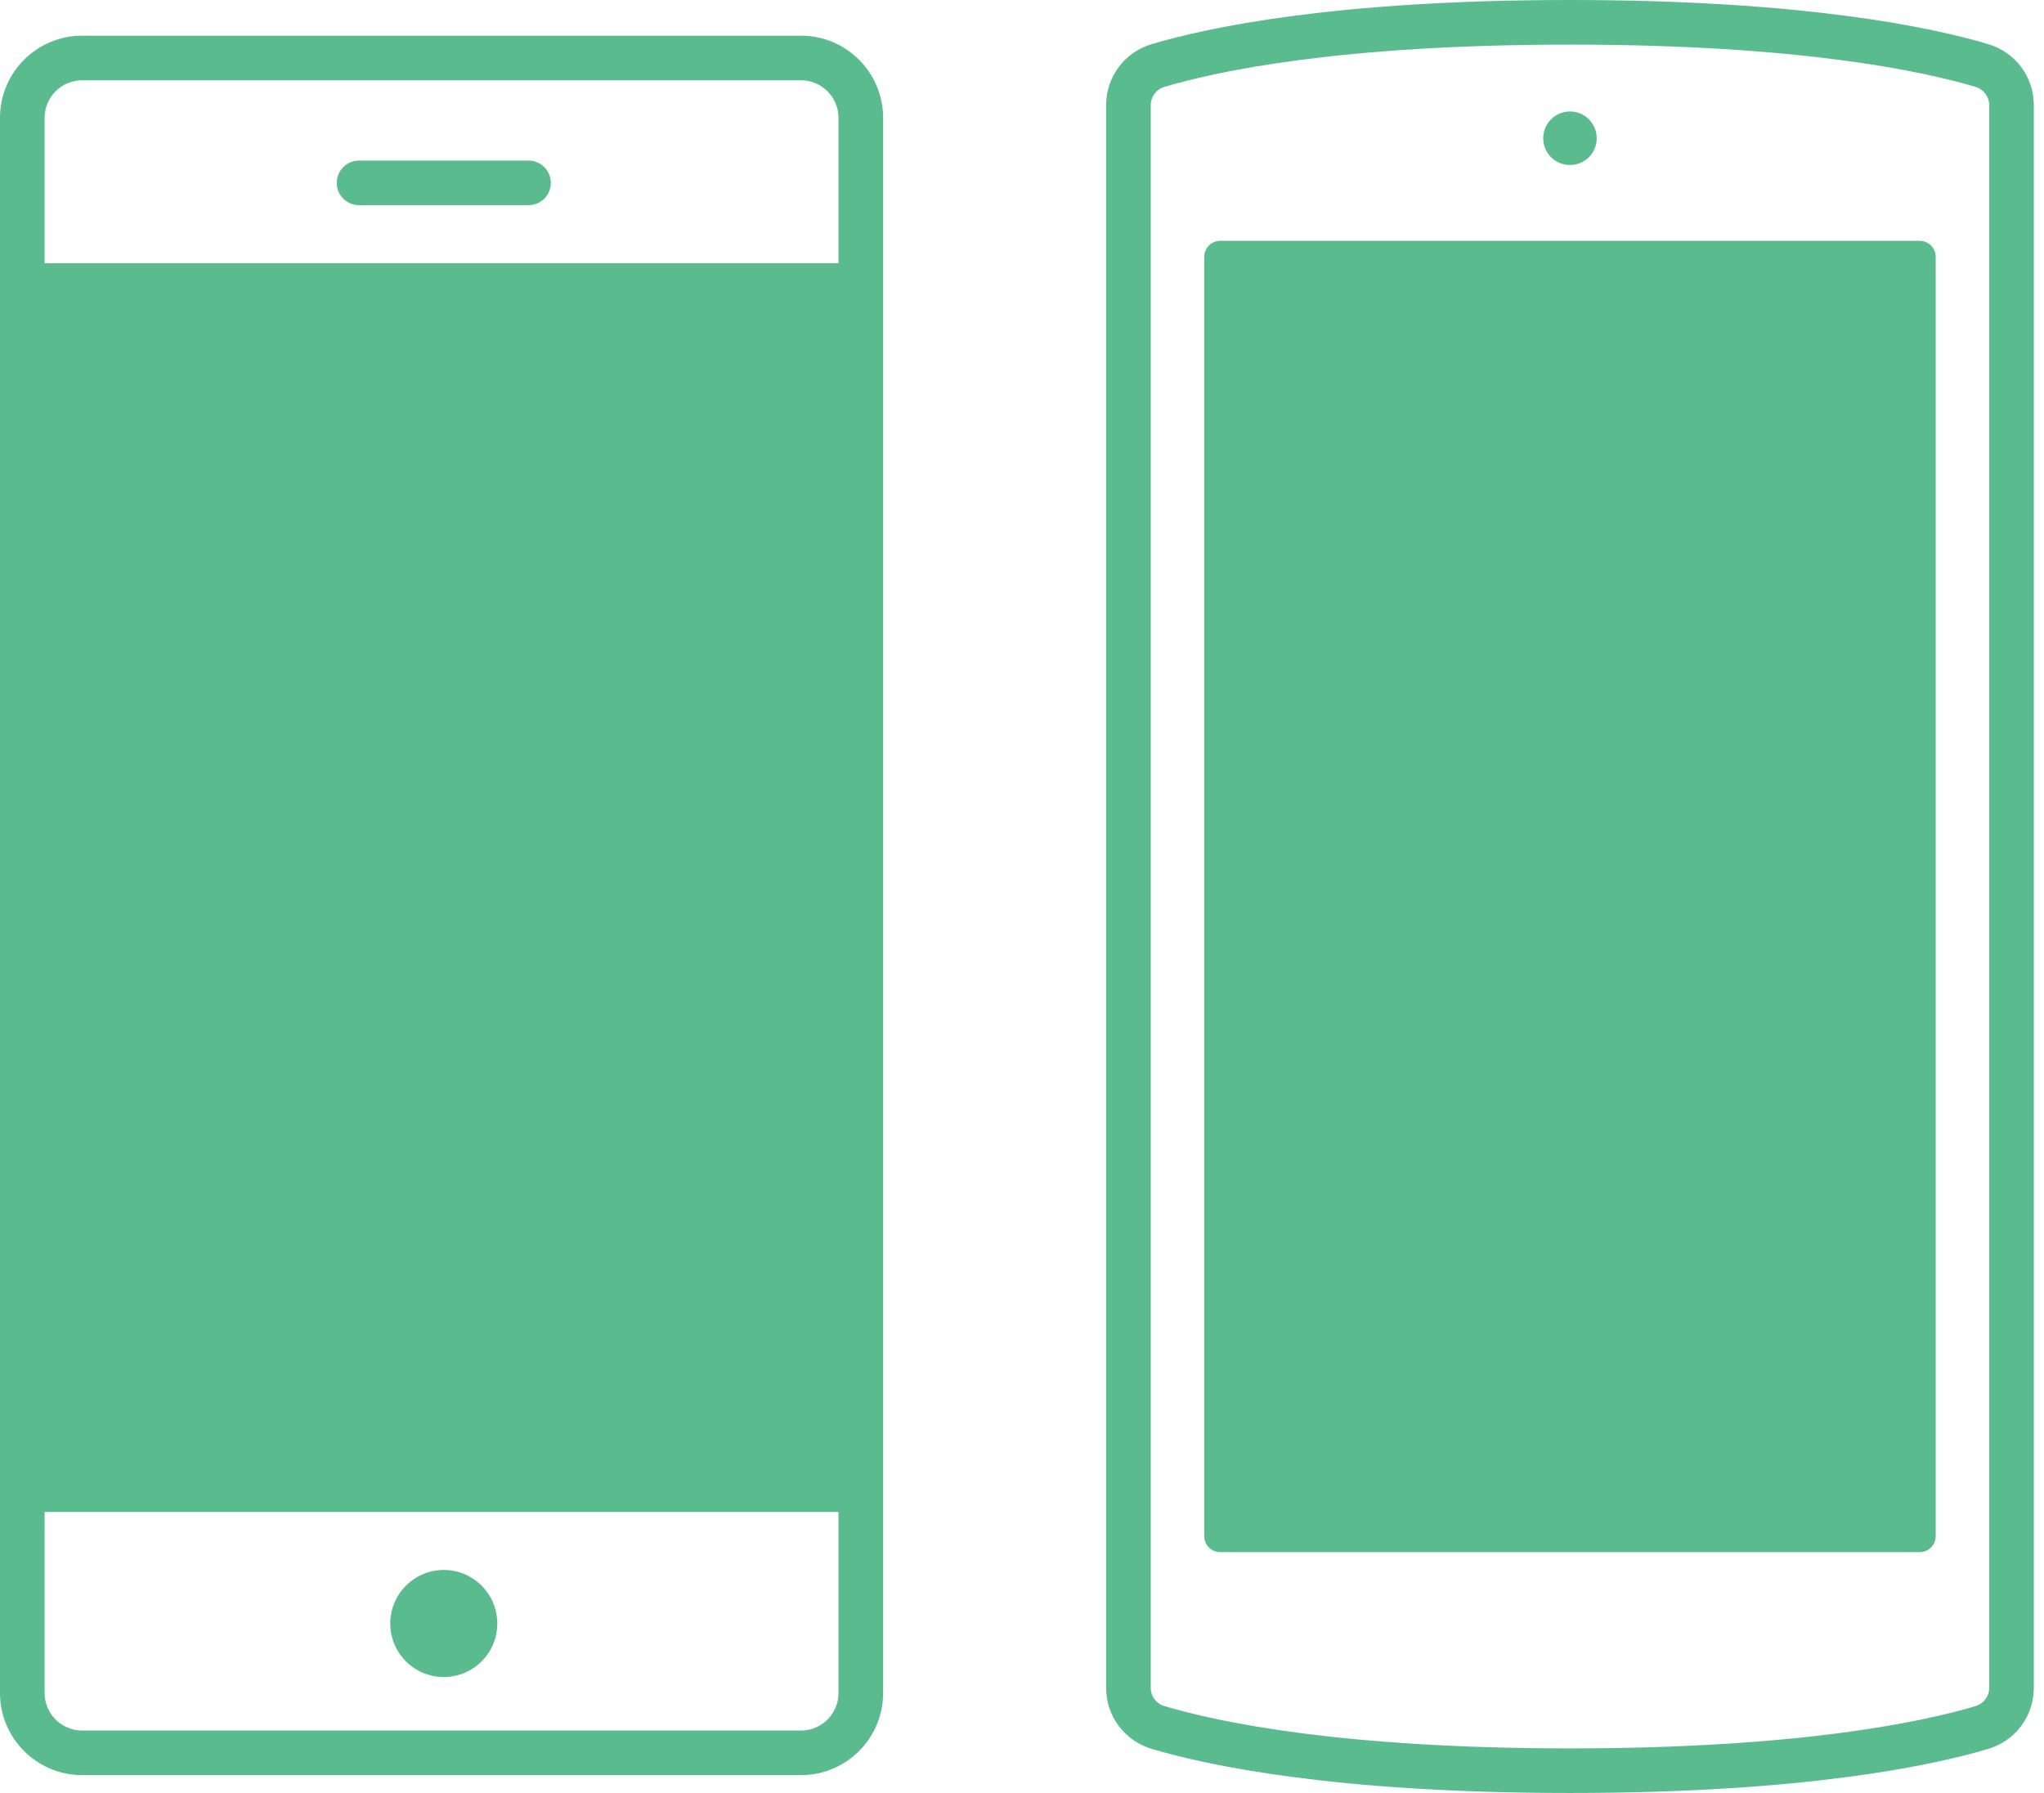
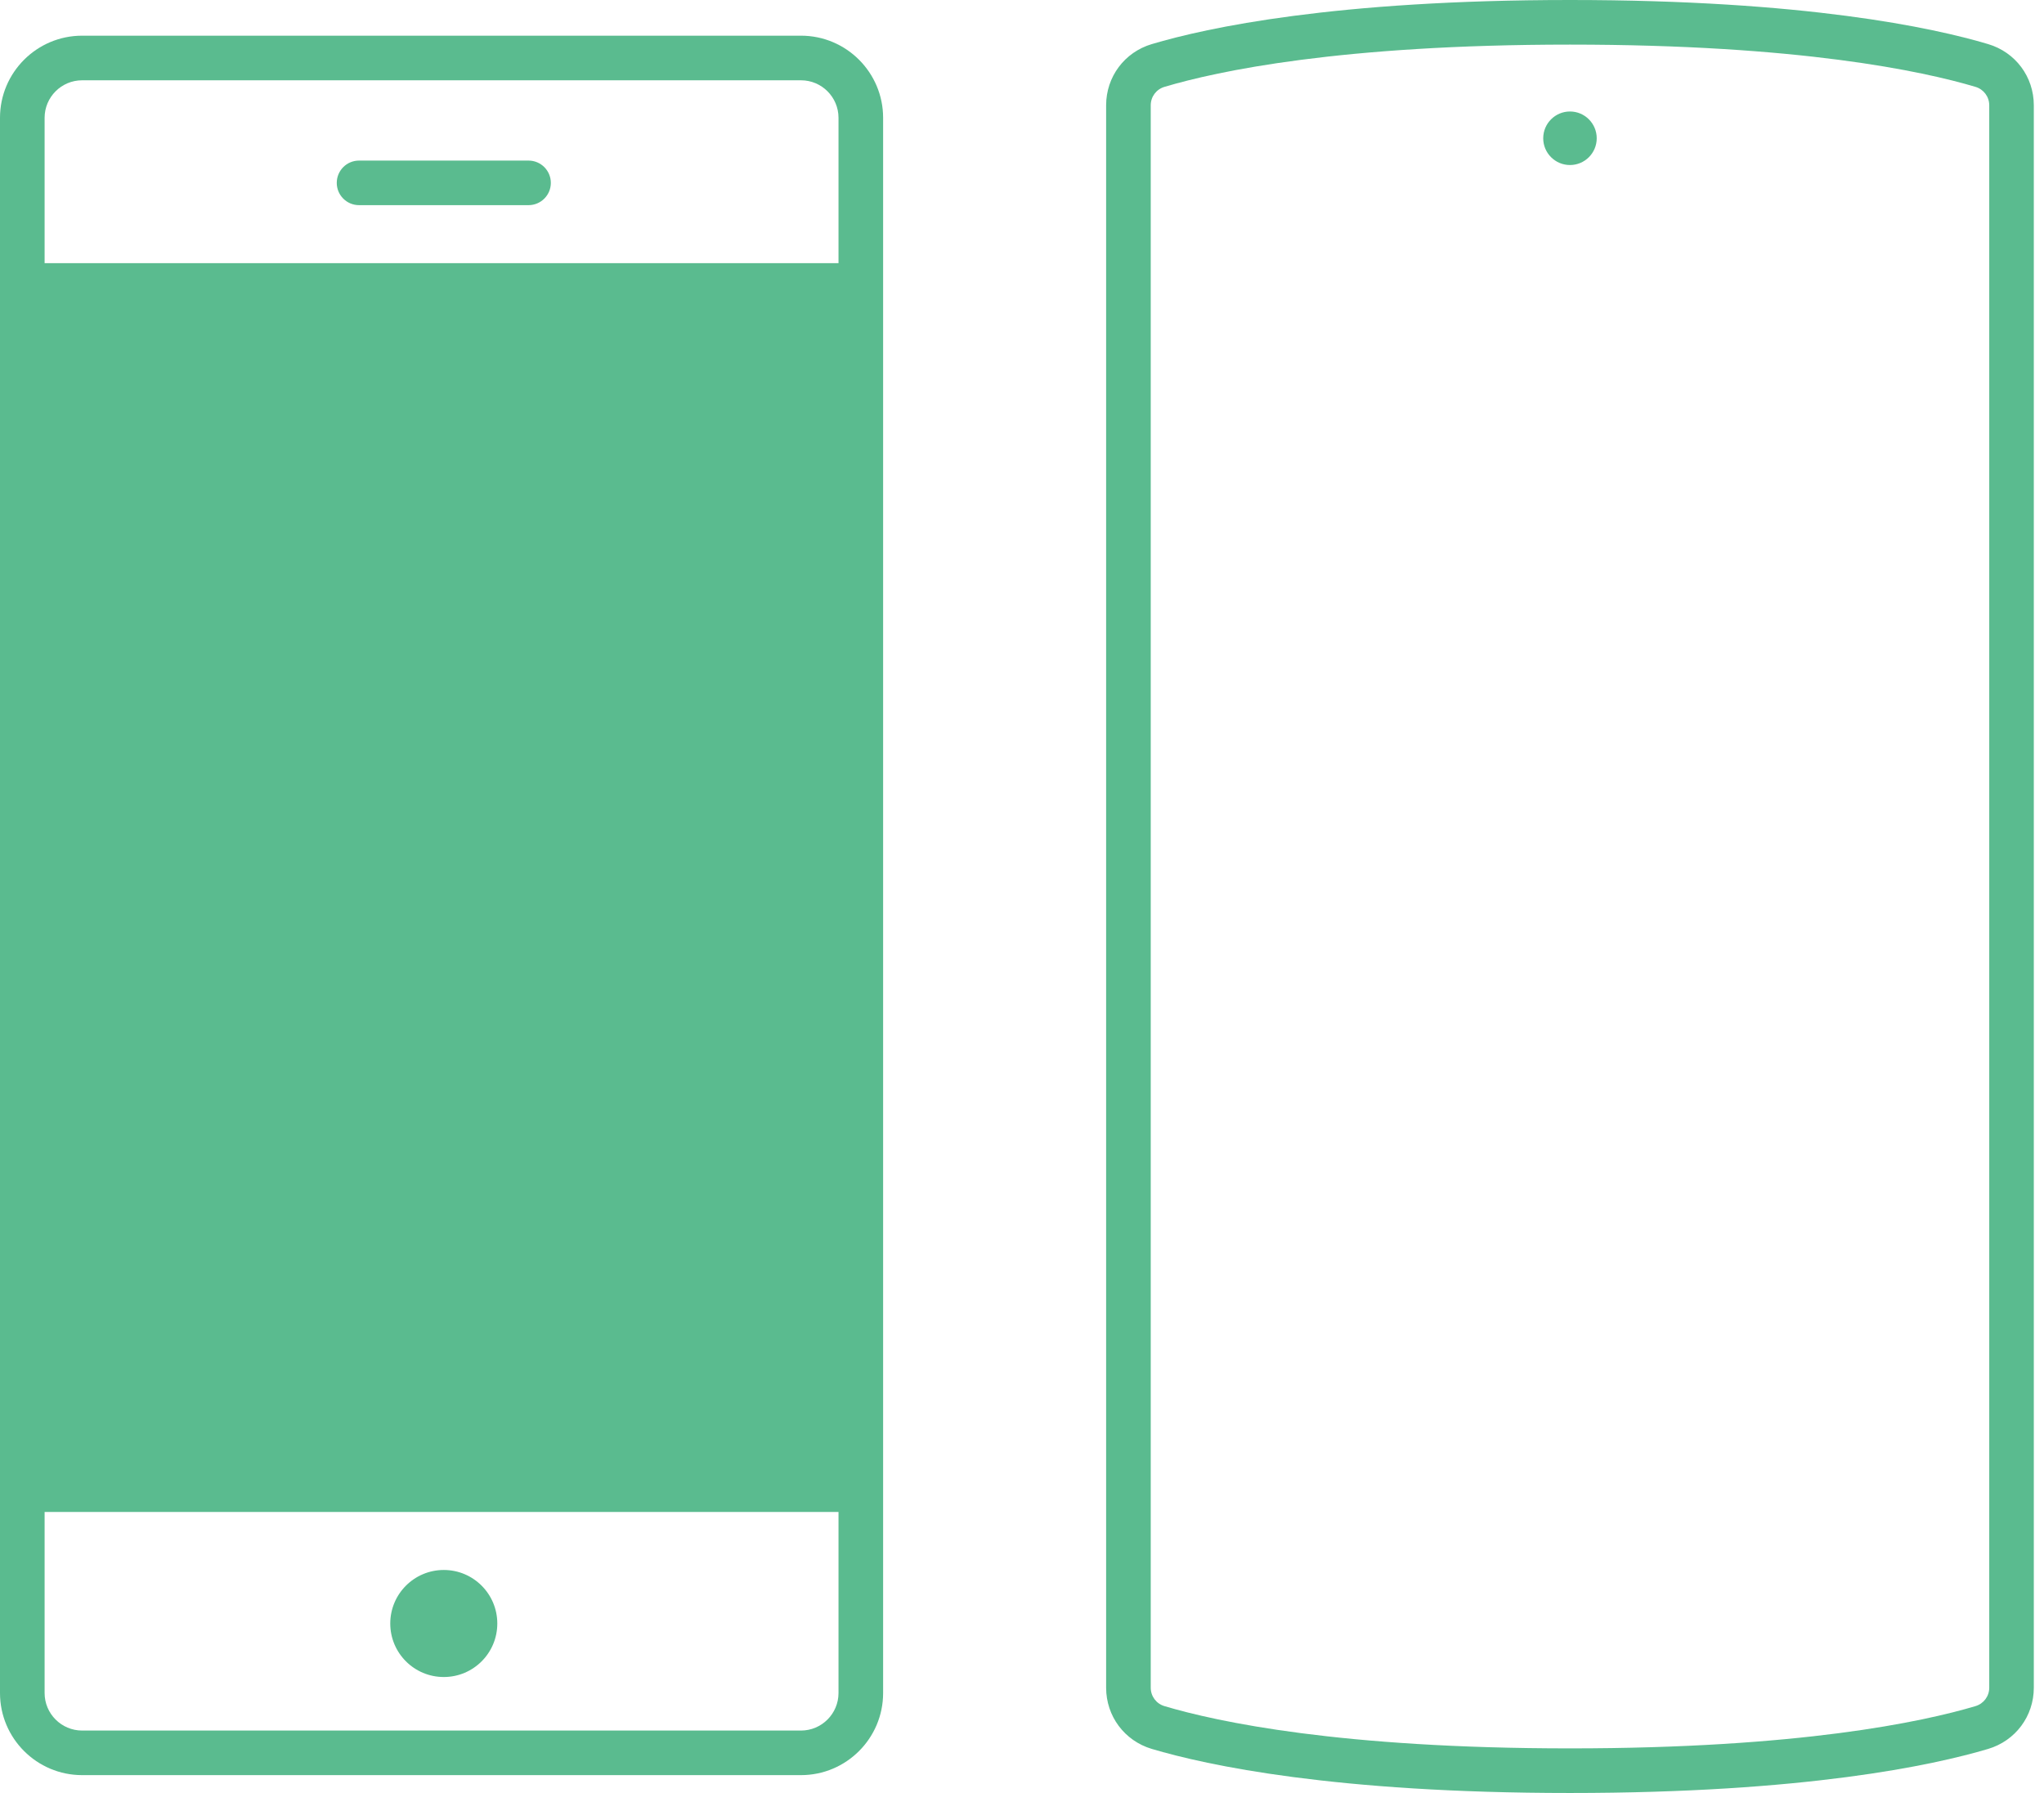
<svg xmlns="http://www.w3.org/2000/svg" width="57px" height="50px" viewBox="0 0 57 50" version="1.1">
  <title>Mobile Device Management</title>
  <desc>Created with Sketch.</desc>
  <defs />
  <g id="Page-1" stroke="none" stroke-width="1" fill="none" fill-rule="evenodd">
    <g id="Refreshed-Landing-Page" transform="translate(-259, -979)" fill="#5ABB8F">
      <g id="Intro-Section" transform="translate(0, 685)">
        <g id="EMM-Feature-Slider" transform="translate(229, 293)">
          <g id="Mobile-Device-Management" transform="translate(30, 1)">
            <g id="Page-1">
              <path d="M14.739,5.721 L10.012,5.721 C9.669,5.721 9.391,5.443 9.391,5.1 C9.391,4.756 9.669,4.478 10.012,4.478 L14.739,4.478 C15.082,4.478 15.361,4.756 15.361,5.1 C15.361,5.443 15.082,5.721 14.739,5.721" id="Fill-1" />
              <path d="M13.868,45.274 C13.868,46.098 13.2,46.766 12.376,46.766 C11.551,46.766 10.883,46.098 10.883,45.274 C10.883,44.45 11.551,43.781 12.376,43.781 C13.2,43.781 13.868,44.45 13.868,45.274" id="Fill-6" />
              <path d="M43.781,1.244 C37.387,1.244 33.952,1.982 32.474,2.422 C32.244,2.49 32.09,2.697 32.09,2.936 L32.09,47.064 C32.09,47.303 32.244,47.51 32.474,47.578 C33.952,48.018 37.387,48.756 43.781,48.756 C50.175,48.756 53.61,48.018 55.088,47.578 C55.318,47.51 55.473,47.303 55.473,47.064 L55.473,2.936 C55.473,2.697 55.318,2.49 55.088,2.422 C53.61,1.982 50.175,1.244 43.781,1.244 M43.781,50 C37.23,50 33.662,49.23 32.119,48.771 C31.358,48.544 30.846,47.858 30.846,47.064 L30.846,2.936 C30.846,2.142 31.358,1.456 32.119,1.23 C33.662,0.77 37.23,0 43.781,0 C50.333,0 53.9,0.77 55.443,1.23 C56.204,1.456 56.716,2.142 56.716,2.936 L56.716,47.064 C56.716,47.858 56.204,48.544 55.443,48.771 C53.9,49.23 50.333,50 43.781,50" id="Fill-8" />
              <path d="M44.527,3.856 C44.527,4.268 44.193,4.602 43.781,4.602 C43.369,4.602 43.035,4.268 43.035,3.856 C43.035,3.444 43.369,3.109 43.781,3.109 C44.193,3.109 44.527,3.444 44.527,3.856" id="Fill-10" />
-               <path d="M53.533,43.284 L34.029,43.284 C33.782,43.284 33.582,43.084 33.582,42.837 L33.582,7.163 C33.582,6.916 33.782,6.716 34.029,6.716 L53.533,6.716 C53.78,6.716 53.98,6.916 53.98,7.163 L53.98,42.837 C53.98,43.084 53.78,43.284 53.533,43.284" id="Fill-12" />
              <path d="M22.337,48.259 L2.29,48.259 C1.713,48.259 1.244,47.789 1.244,47.213 L1.244,42.164 L23.383,42.164 L23.383,47.213 C23.383,47.789 22.914,48.259 22.337,48.259 M2.29,2.239 L22.337,2.239 C22.914,2.239 23.383,2.708 23.383,3.285 L23.383,7.338 L1.244,7.338 L1.244,3.285 C1.244,2.708 1.713,2.239 2.29,2.239 M22.337,0.995 L2.29,0.995 C1.027,0.995 -2.48756219e-05,2.022 -2.48756219e-05,3.285 L-2.48756219e-05,47.213 C-2.48756219e-05,48.475 1.027,49.502 2.29,49.502 L22.337,49.502 C23.6,49.502 24.627,48.475 24.627,47.213 L24.627,3.285 C24.627,2.022 23.6,0.995 22.337,0.995" id="Fill-3" />
            </g>
          </g>
        </g>
      </g>
    </g>
  </g>
</svg>